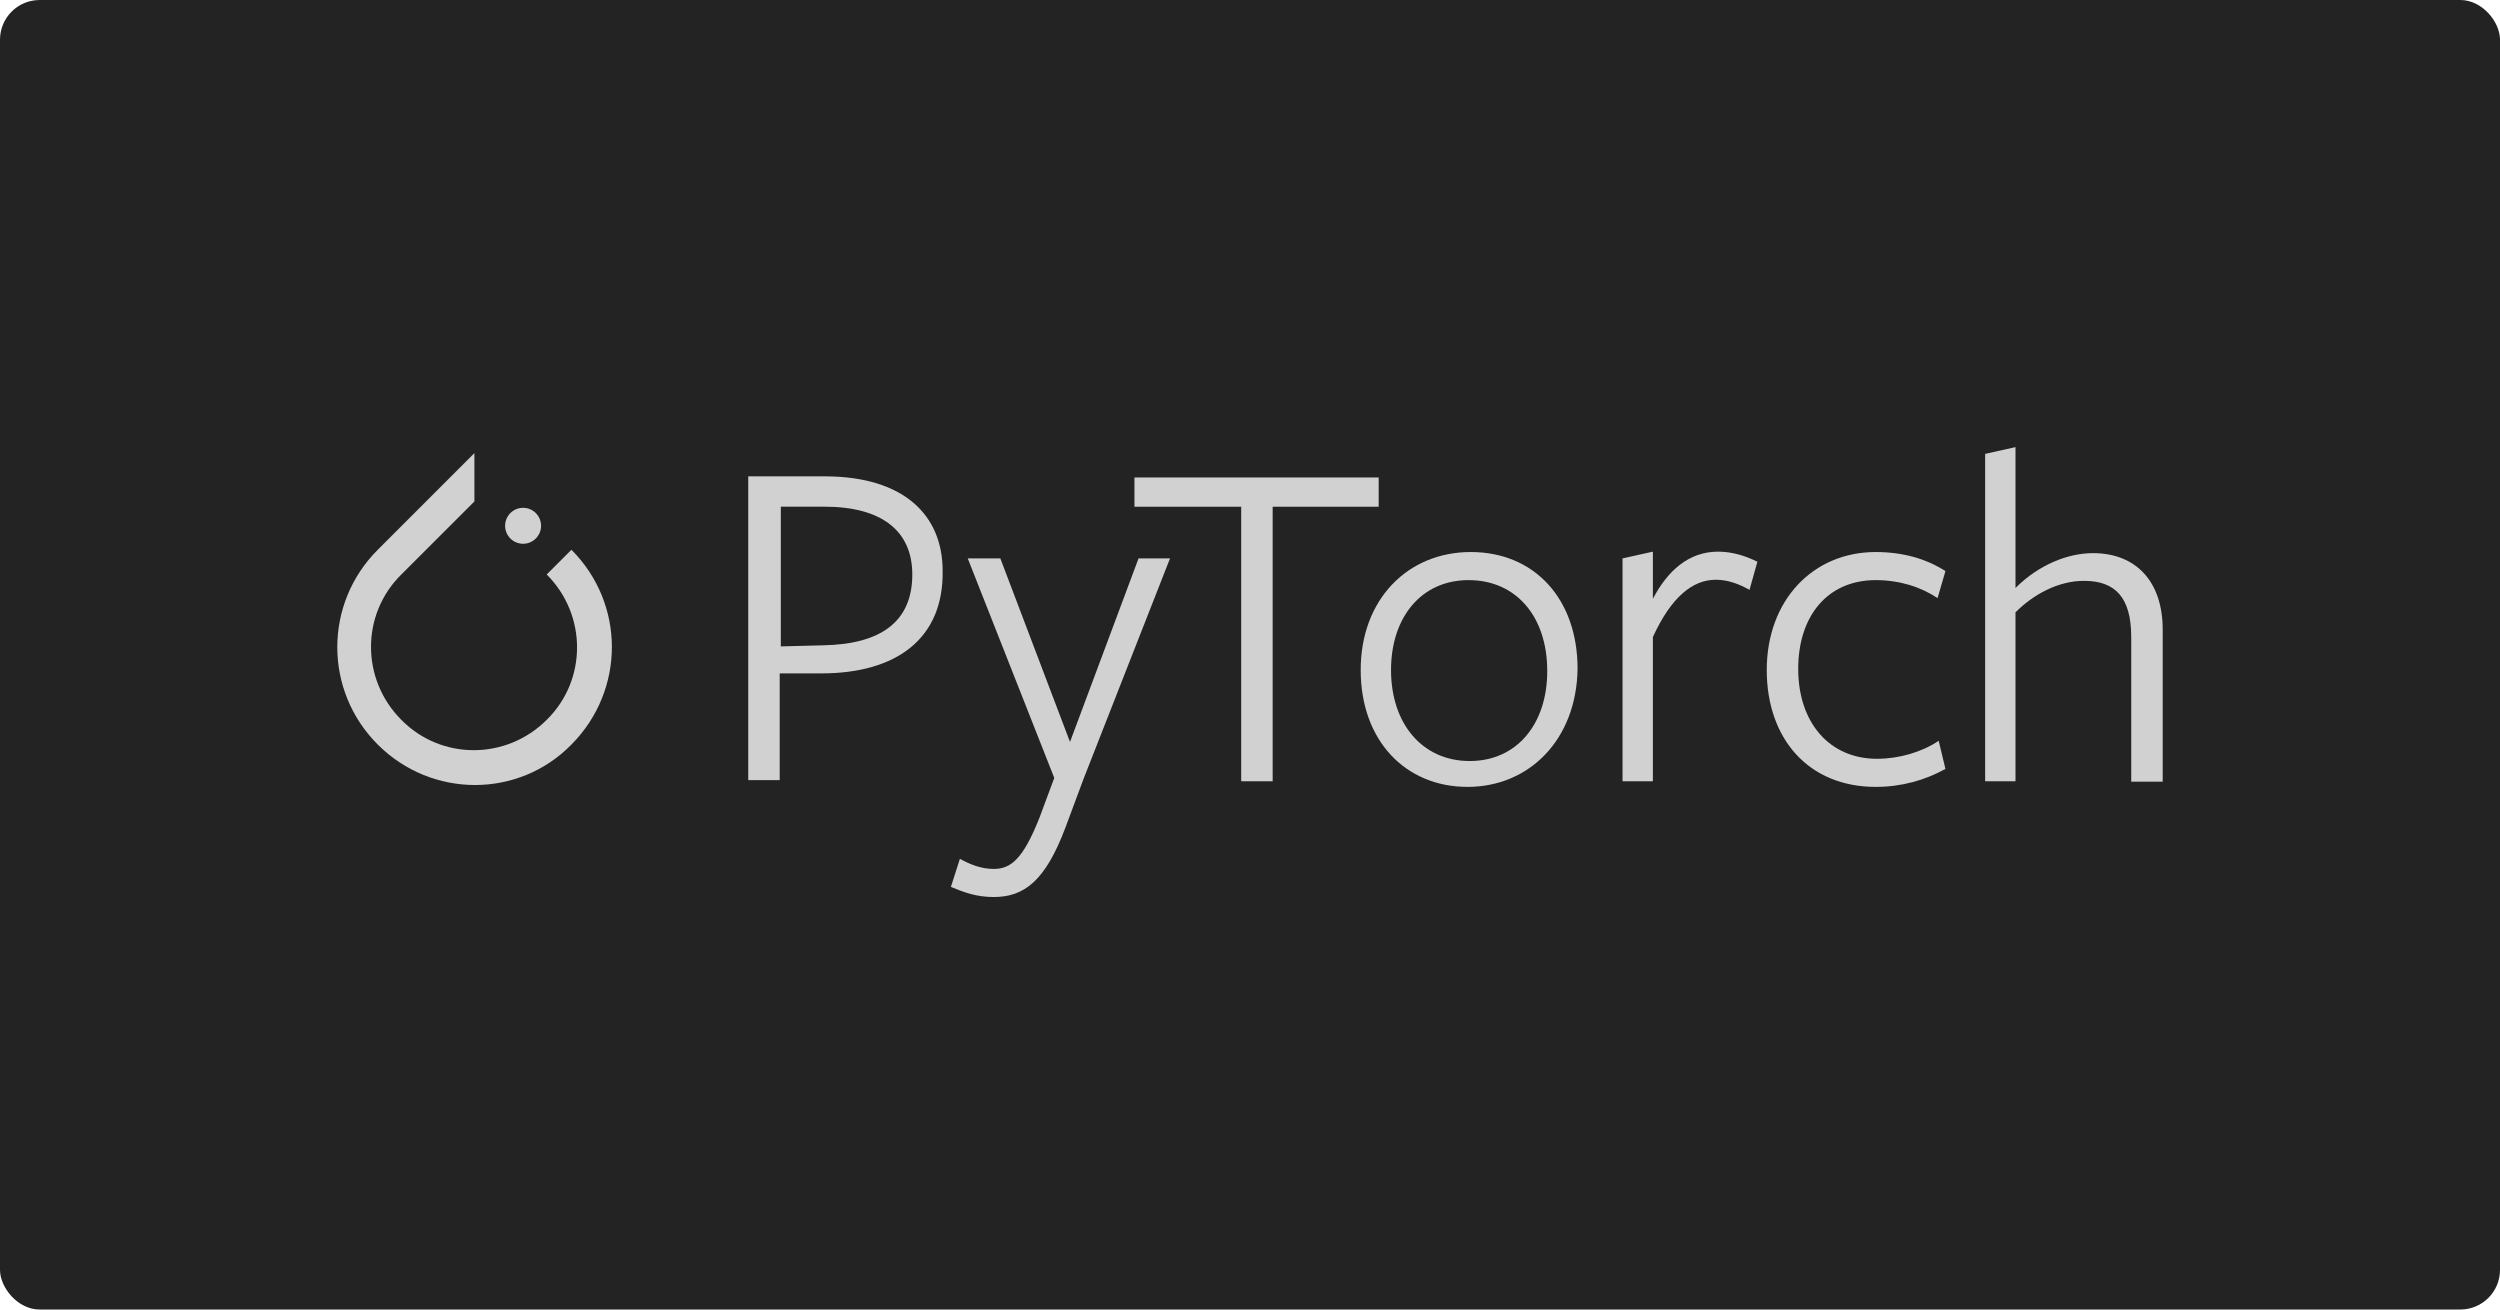
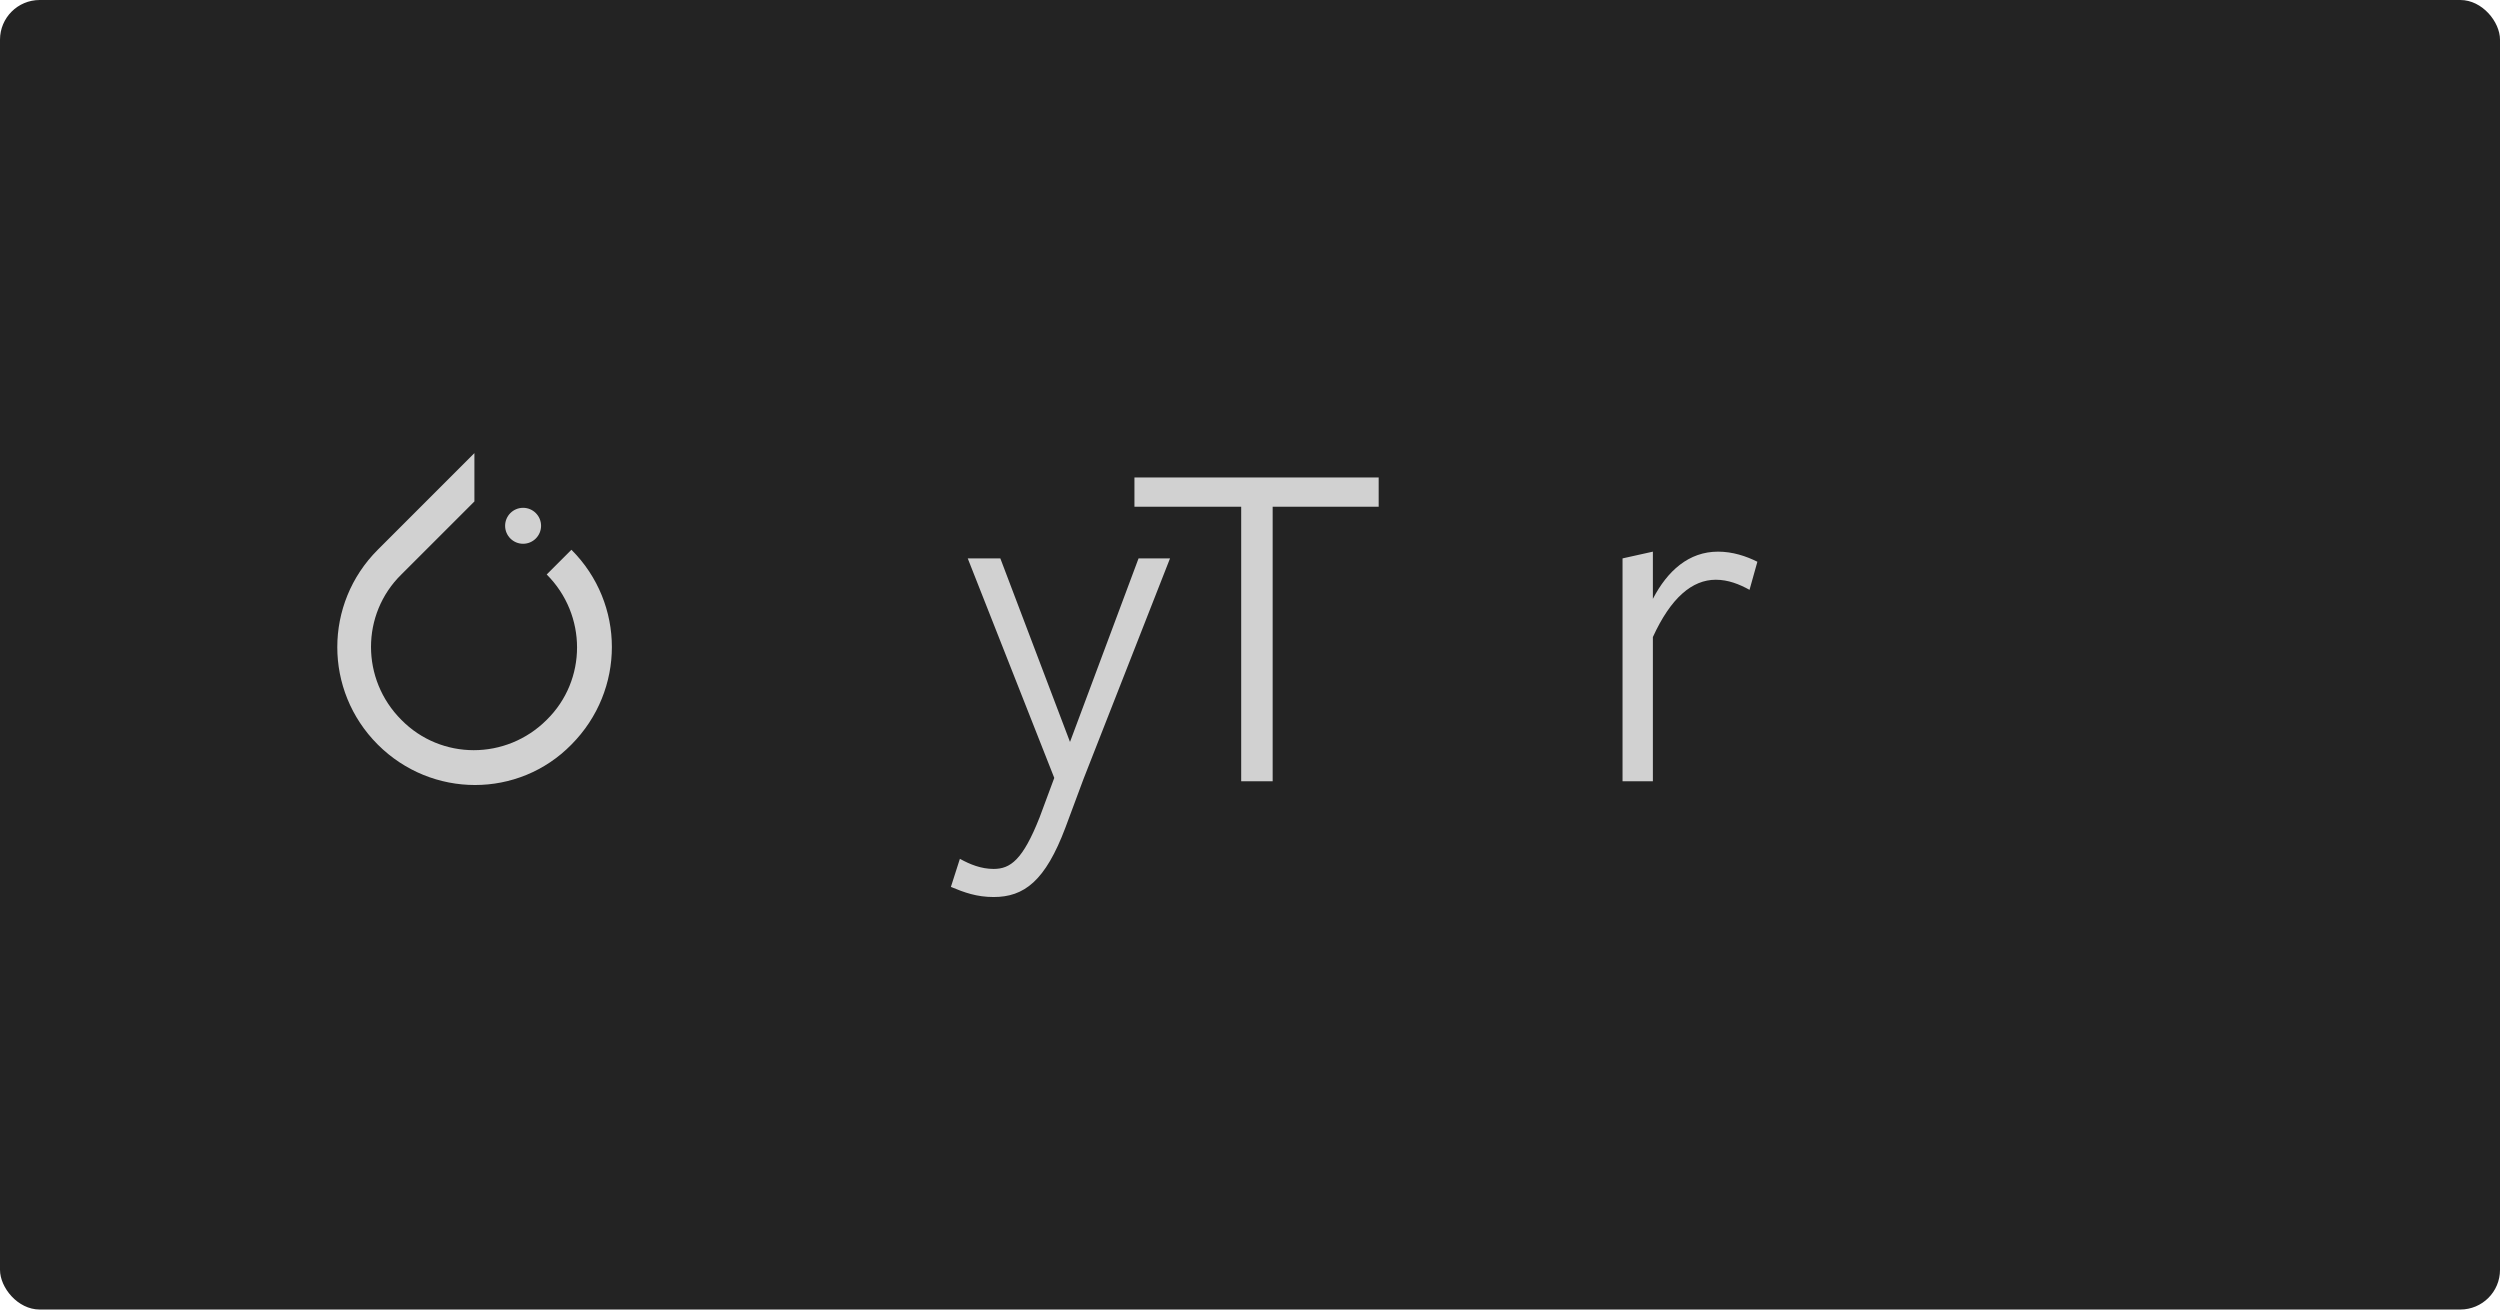
<svg xmlns="http://www.w3.org/2000/svg" fill="none" viewBox="0 0 126 66" height="66" width="126">
  <g clip-path="url(#clip0_173_256)">
    <rect fill="#232323" rx="2" height="66" width="126" />
    <path fill="#D1D1D1" d="M28.8 27.708L27.554 28.954C29.593 30.993 29.593 34.278 27.554 36.28C25.515 38.319 22.23 38.319 20.228 36.28C18.189 34.241 18.189 30.956 20.228 28.954L23.457 25.726L23.91 25.273V22.837L19.039 27.708C16.32 30.427 16.32 34.807 19.039 37.526C21.758 40.244 26.138 40.244 28.8 37.526C31.518 34.788 31.518 30.427 28.8 27.708Z" />
    <path fill="#D1D1D1" d="M27.27 26.5C27.27 27 26.865 27.406 26.364 27.406C25.864 27.406 25.458 27 25.458 26.5C25.458 26 25.864 25.594 26.364 25.594C26.865 25.594 27.27 26 27.27 26.5Z" />
-     <path fill="#D1D1D1" d="M41.392 33.939H39.297V39.319H37.711V24.008H41.562C45.584 24.008 47.509 25.99 47.509 28.766C47.566 32.183 45.187 33.939 41.392 33.939ZM41.562 25.537C41.392 25.537 39.353 25.537 39.353 25.537V32.579L41.506 32.523C44.394 32.466 45.98 31.333 45.98 28.954C45.98 26.727 44.394 25.537 41.562 25.537Z" />
    <path fill="#D1D1D1" d="M54.608 39.263L53.702 41.698C52.682 44.417 51.606 45.21 50.077 45.21C49.227 45.21 48.604 44.983 47.925 44.7L48.378 43.284C48.888 43.567 49.454 43.794 50.077 43.794C50.926 43.794 51.55 43.341 52.399 41.188L53.135 39.206L48.774 28.143H50.417L53.928 37.394L57.383 28.143H58.969L54.608 39.263Z" />
    <path fill="#D1D1D1" d="M64.142 25.538V39.376H62.556V25.538H57.176V24.065H69.485V25.538C69.466 25.538 64.142 25.538 64.142 25.538Z" />
-     <path fill="#D1D1D1" d="M73.96 39.659C70.844 39.659 68.579 37.337 68.579 33.769C68.579 30.2 70.958 27.822 74.129 27.822C77.301 27.822 79.51 30.144 79.51 33.712C79.454 37.28 77.075 39.659 73.96 39.659ZM74.016 29.238C71.637 29.238 70.108 31.107 70.108 33.769C70.108 36.487 71.694 38.356 74.073 38.356C76.452 38.356 77.981 36.487 77.981 33.825C77.981 31.05 76.395 29.238 74.016 29.238Z" />
    <path fill="#D1D1D1" d="M83.305 39.376H81.776V28.143L83.305 27.803V30.182C84.041 28.766 85.117 27.803 86.59 27.803C87.326 27.803 88.006 28.029 88.572 28.312L88.176 29.728C87.666 29.445 87.1 29.219 86.477 29.219C85.287 29.219 84.211 30.125 83.305 32.107V39.376Z" />
-     <path fill="#D1D1D1" d="M94.538 39.659C91.14 39.659 89.044 37.224 89.044 33.769C89.044 30.257 91.367 27.822 94.538 27.822C95.898 27.822 97.087 28.161 98.05 28.784L97.653 30.144C96.804 29.577 95.728 29.238 94.538 29.238C92.103 29.238 90.63 31.05 90.63 33.712C90.63 36.431 92.216 38.243 94.595 38.243C95.728 38.243 96.861 37.903 97.71 37.337L98.05 38.753C97.031 39.319 95.841 39.659 94.538 39.659Z" />
-     <path fill="#D1D1D1" d="M107.414 39.376V32.107C107.414 30.125 106.621 29.275 105.035 29.275C103.733 29.275 102.487 29.955 101.581 30.861V39.376H100.051V22.875L101.581 22.535V29.634C102.77 28.445 104.243 27.878 105.489 27.878C107.641 27.878 109 29.294 109 31.73V39.395H107.414V39.376Z" />
  </g>
  <defs>
    <clipPath id="clip0_173_256">
      <rect fill="white" height="66" width="126" />
    </clipPath>
  </defs>
</svg>